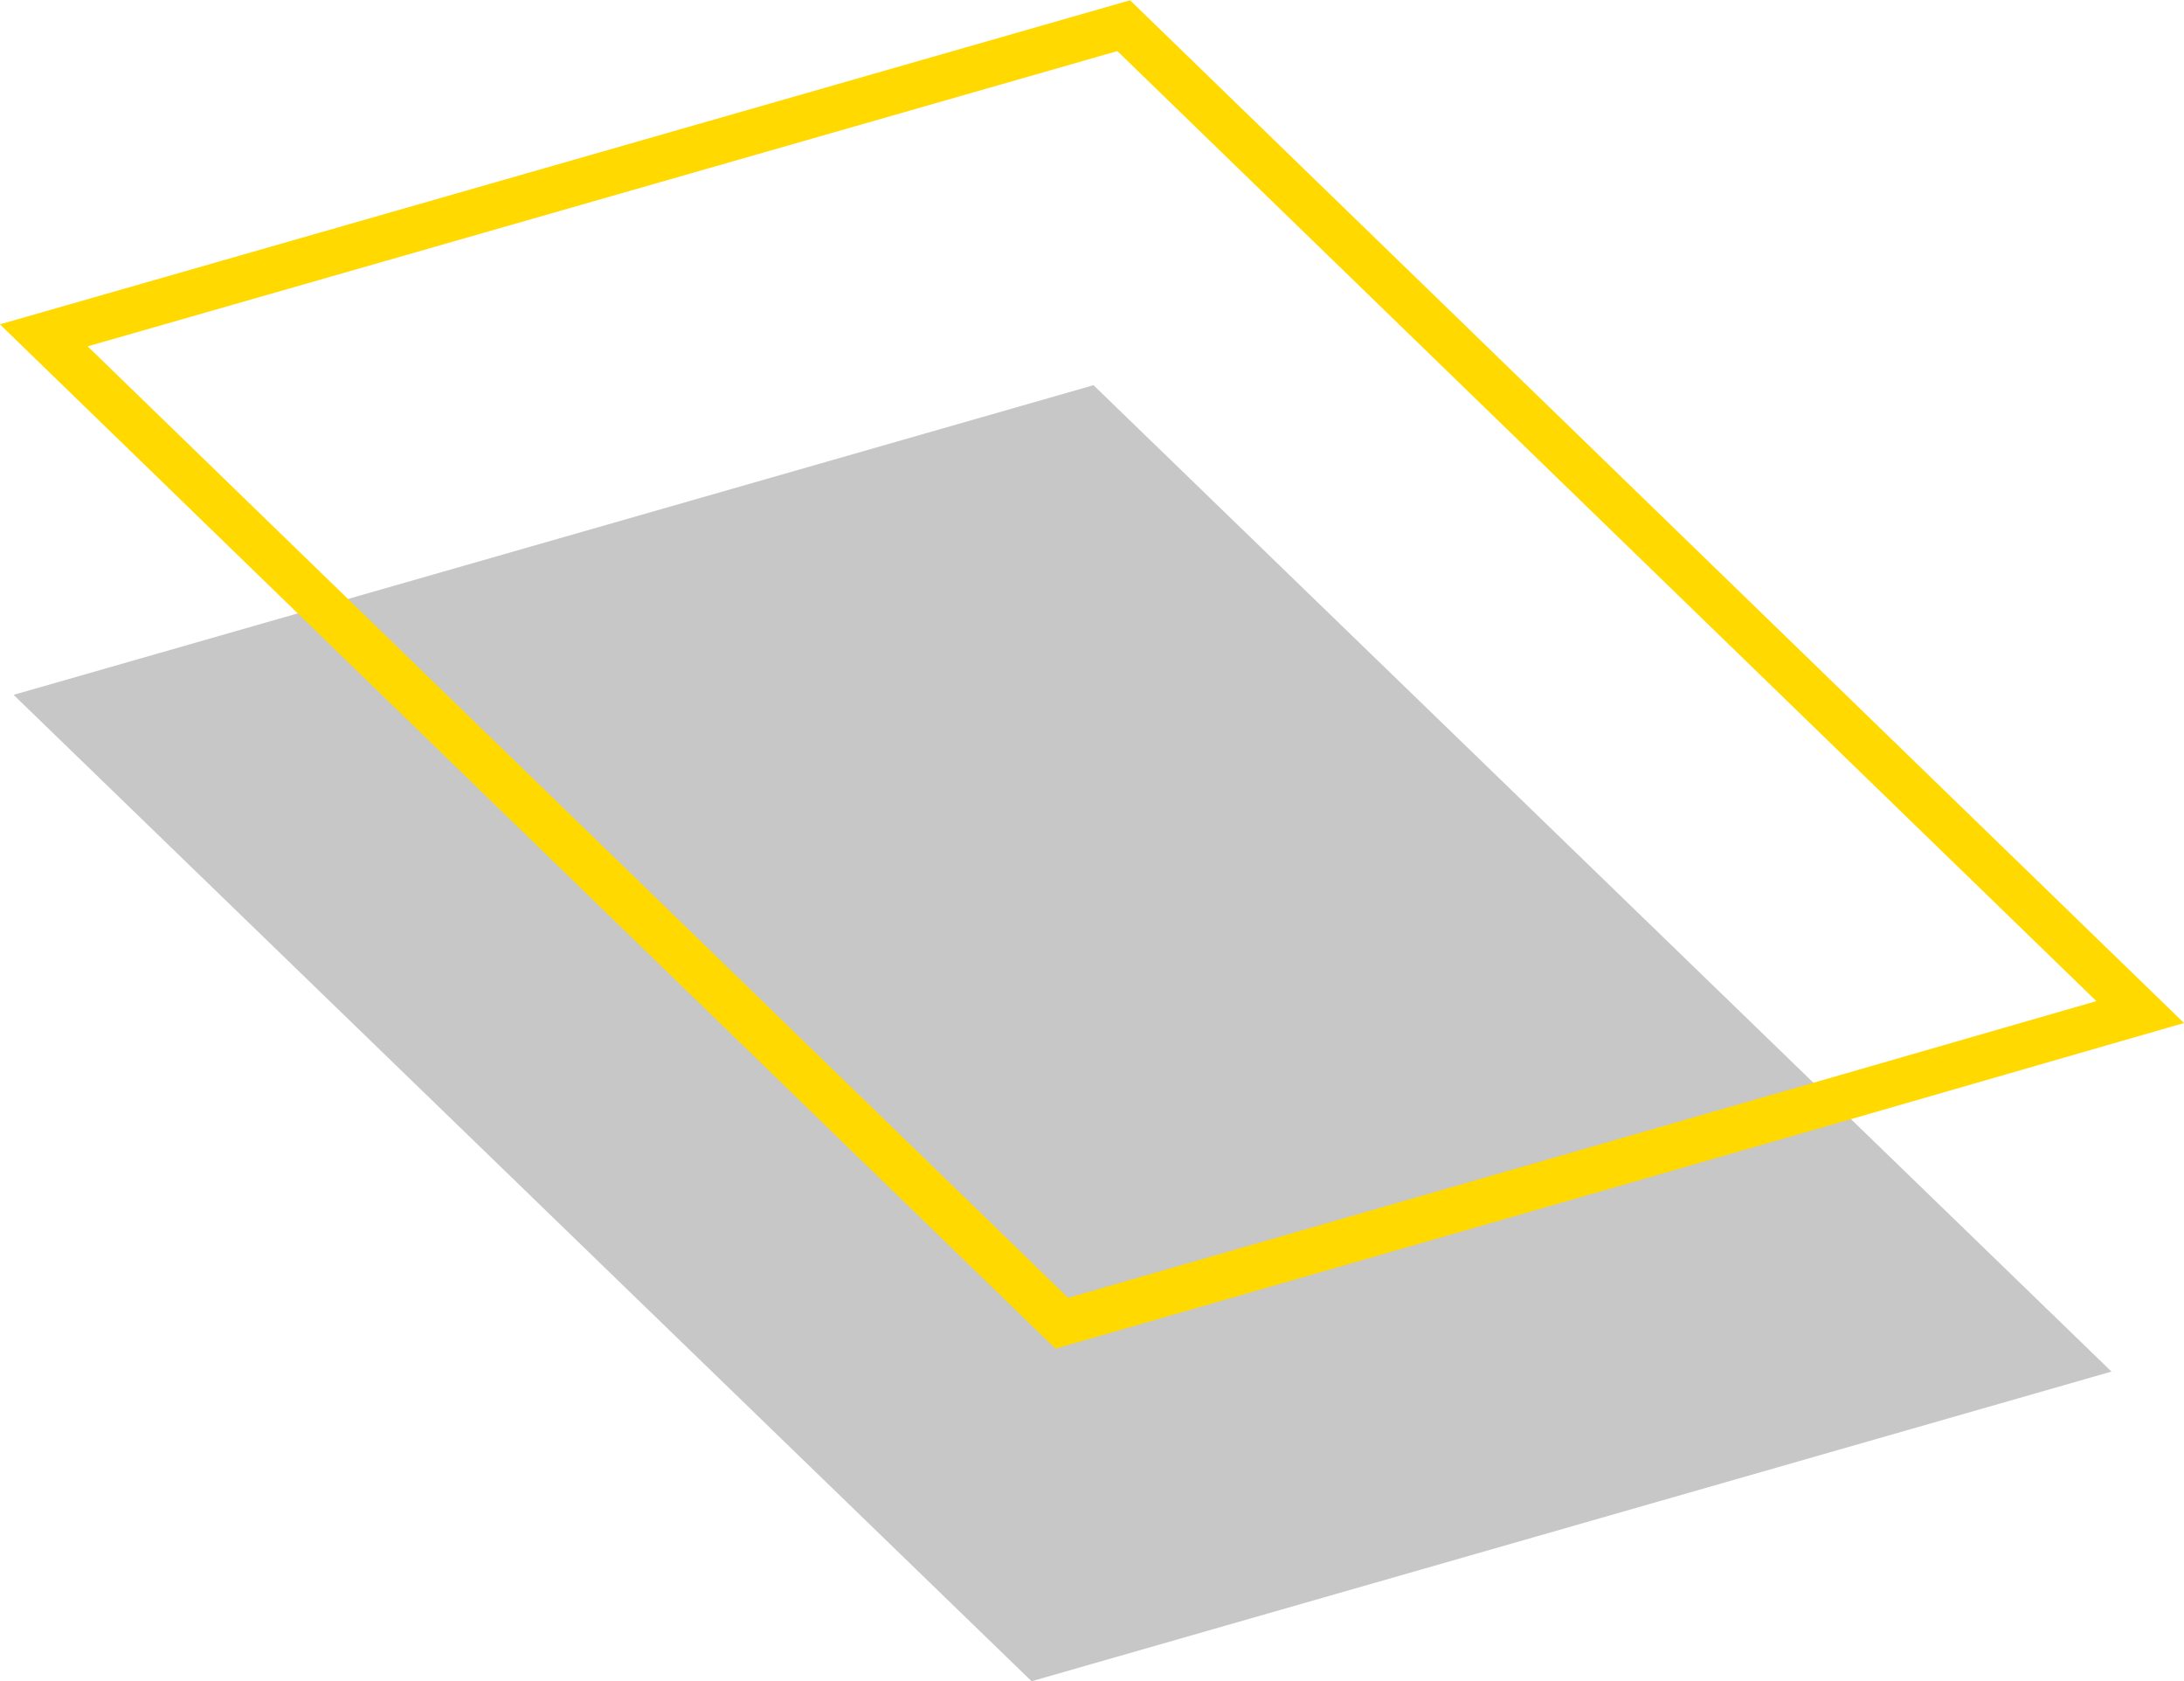
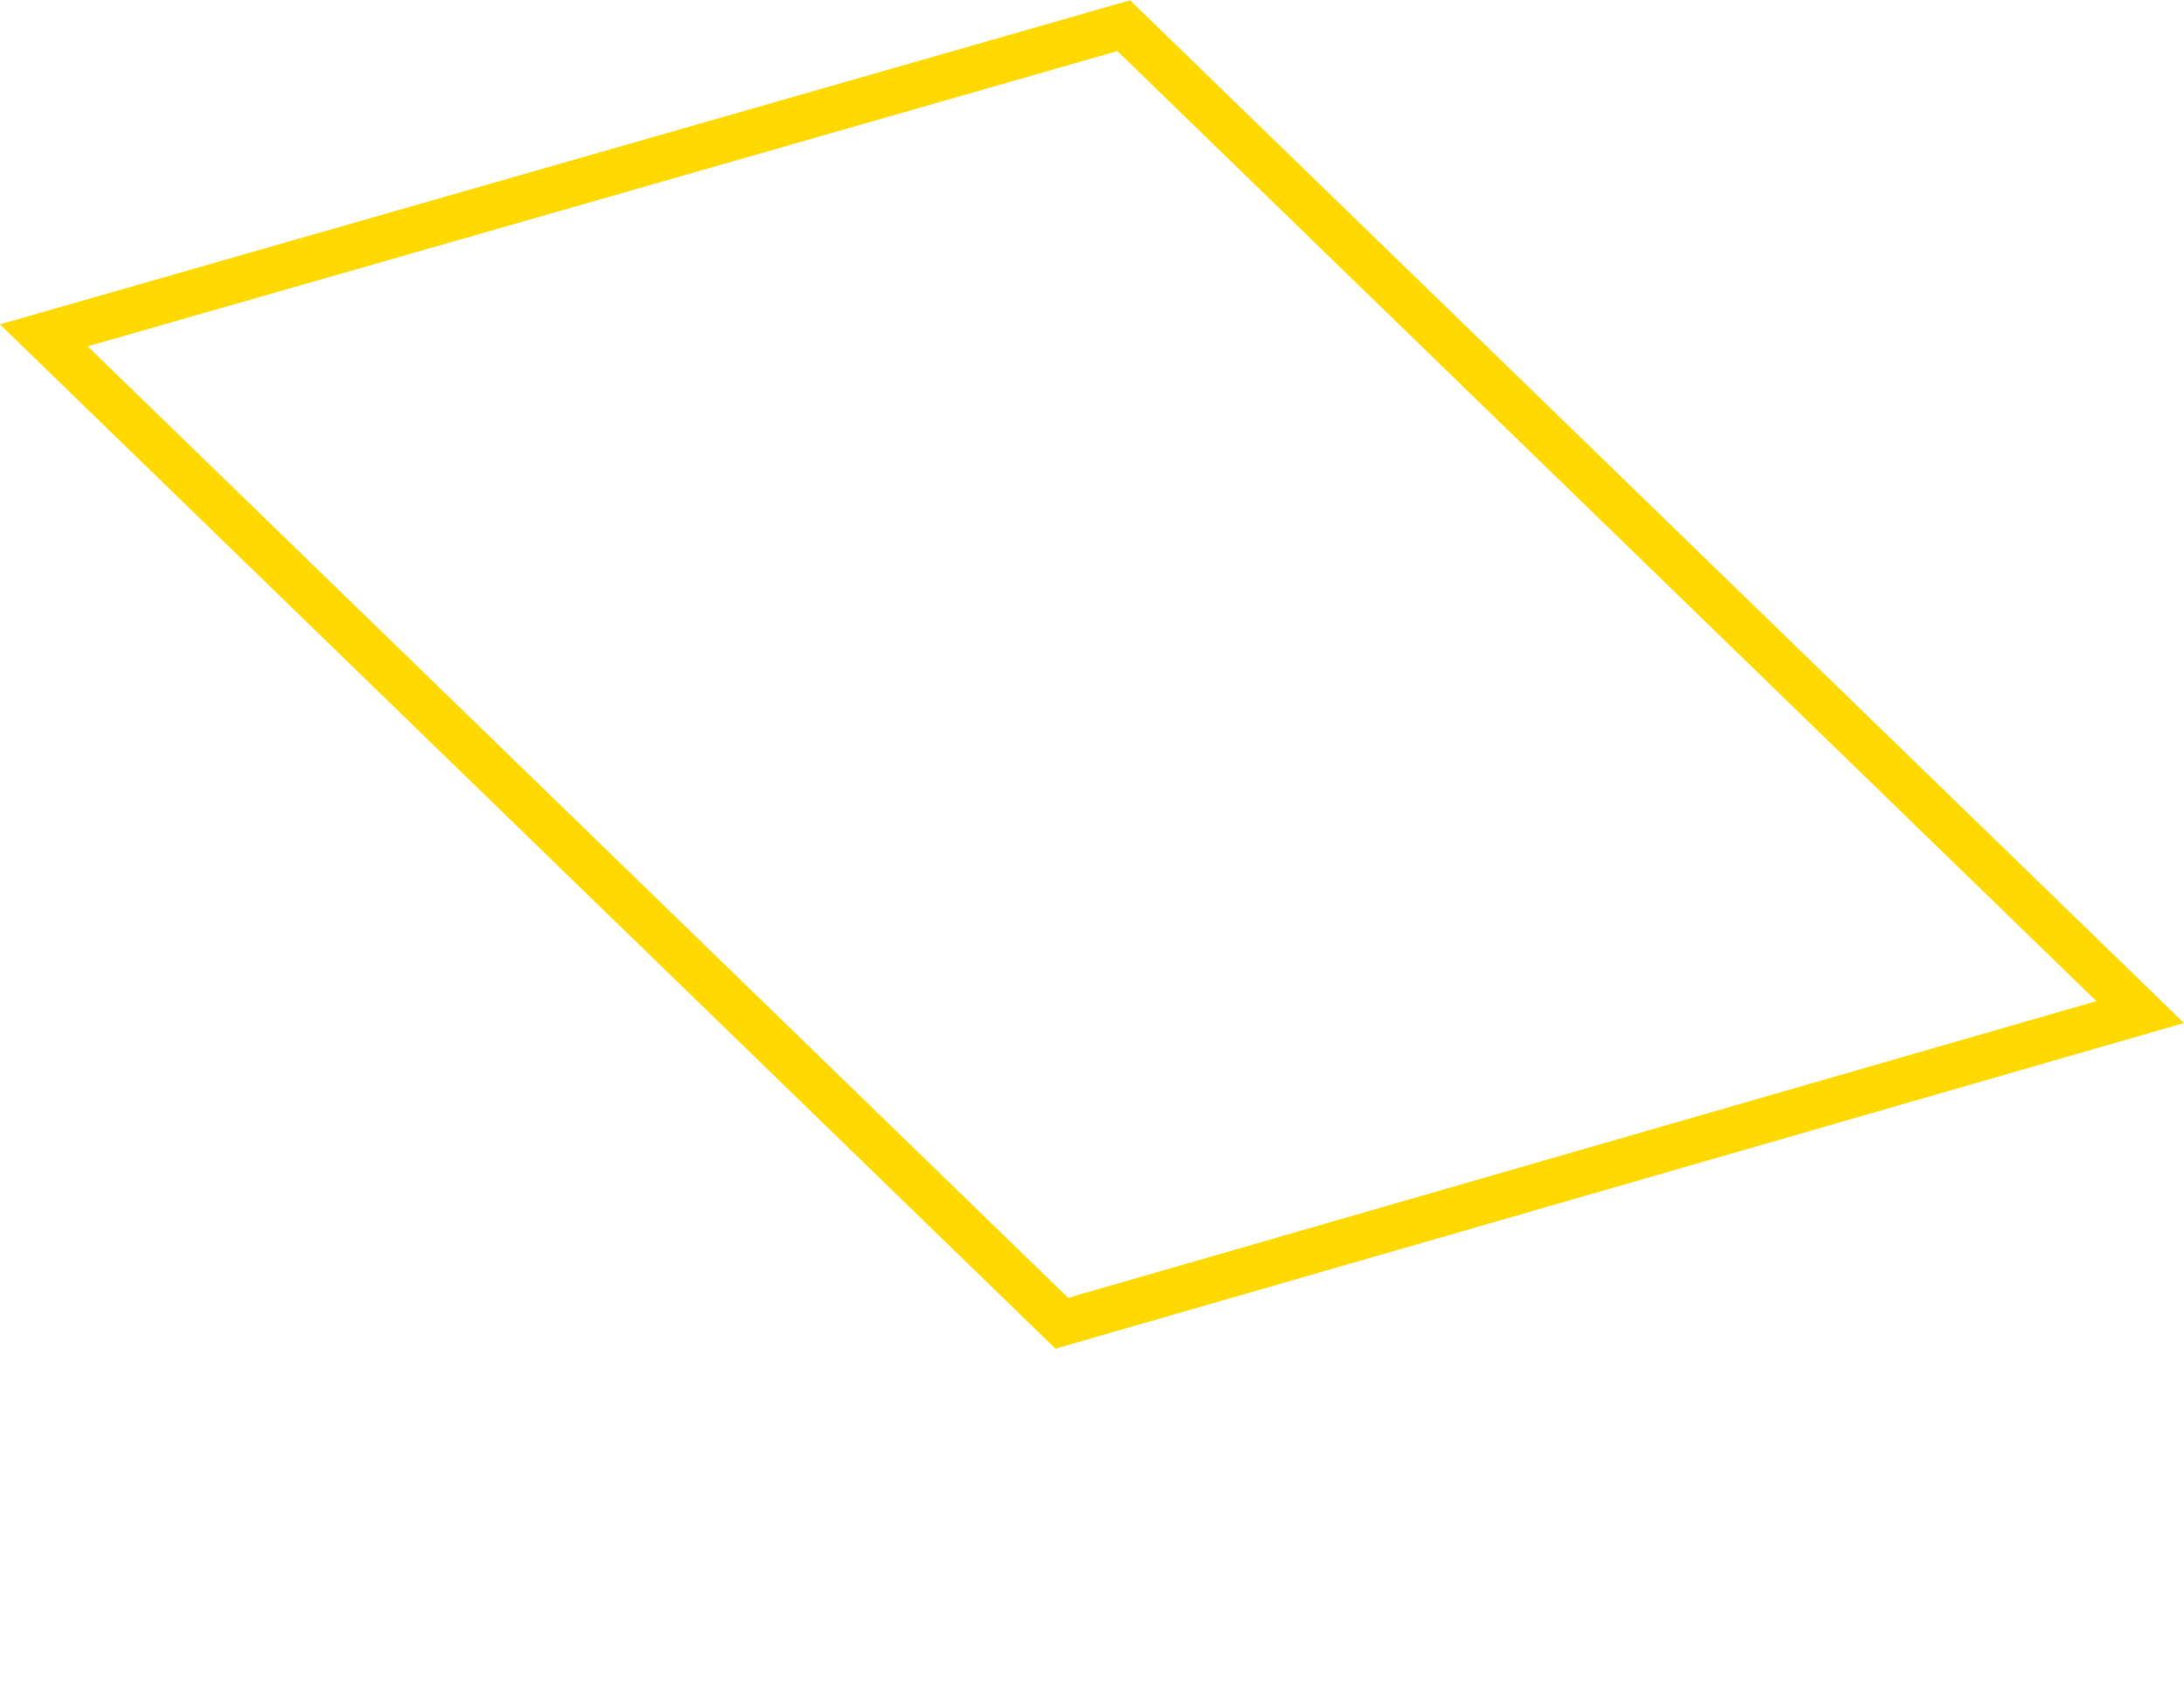
<svg xmlns="http://www.w3.org/2000/svg" version="1.1" id="Layer_1" x="0px" y="0px" viewBox="0 0 144.6 111.3" style="enable-background:new 0 0 144.6 111.3;" xml:space="preserve">
  <style type="text/css">
	.st0{fill:none;stroke:#707070;stroke-width:9;stroke-miterlimit:10;}
	.st1{opacity:0.3;fill:#444444;}
	.st2{fill:none;stroke:#FFD900;stroke-width:3;stroke-miterlimit:10;}
</style>
  <g>
-     <path class="st0" d="M78.1,33.8" />
-     <polygon class="st1" points="139.8,90.8 68.3,111.3 0.9,46 72.4,25.5  " />
    <polygon class="st2" points="141.7,67 70.3,87.6 2.9,22.2 74.4,1.7  " />
  </g>
</svg>